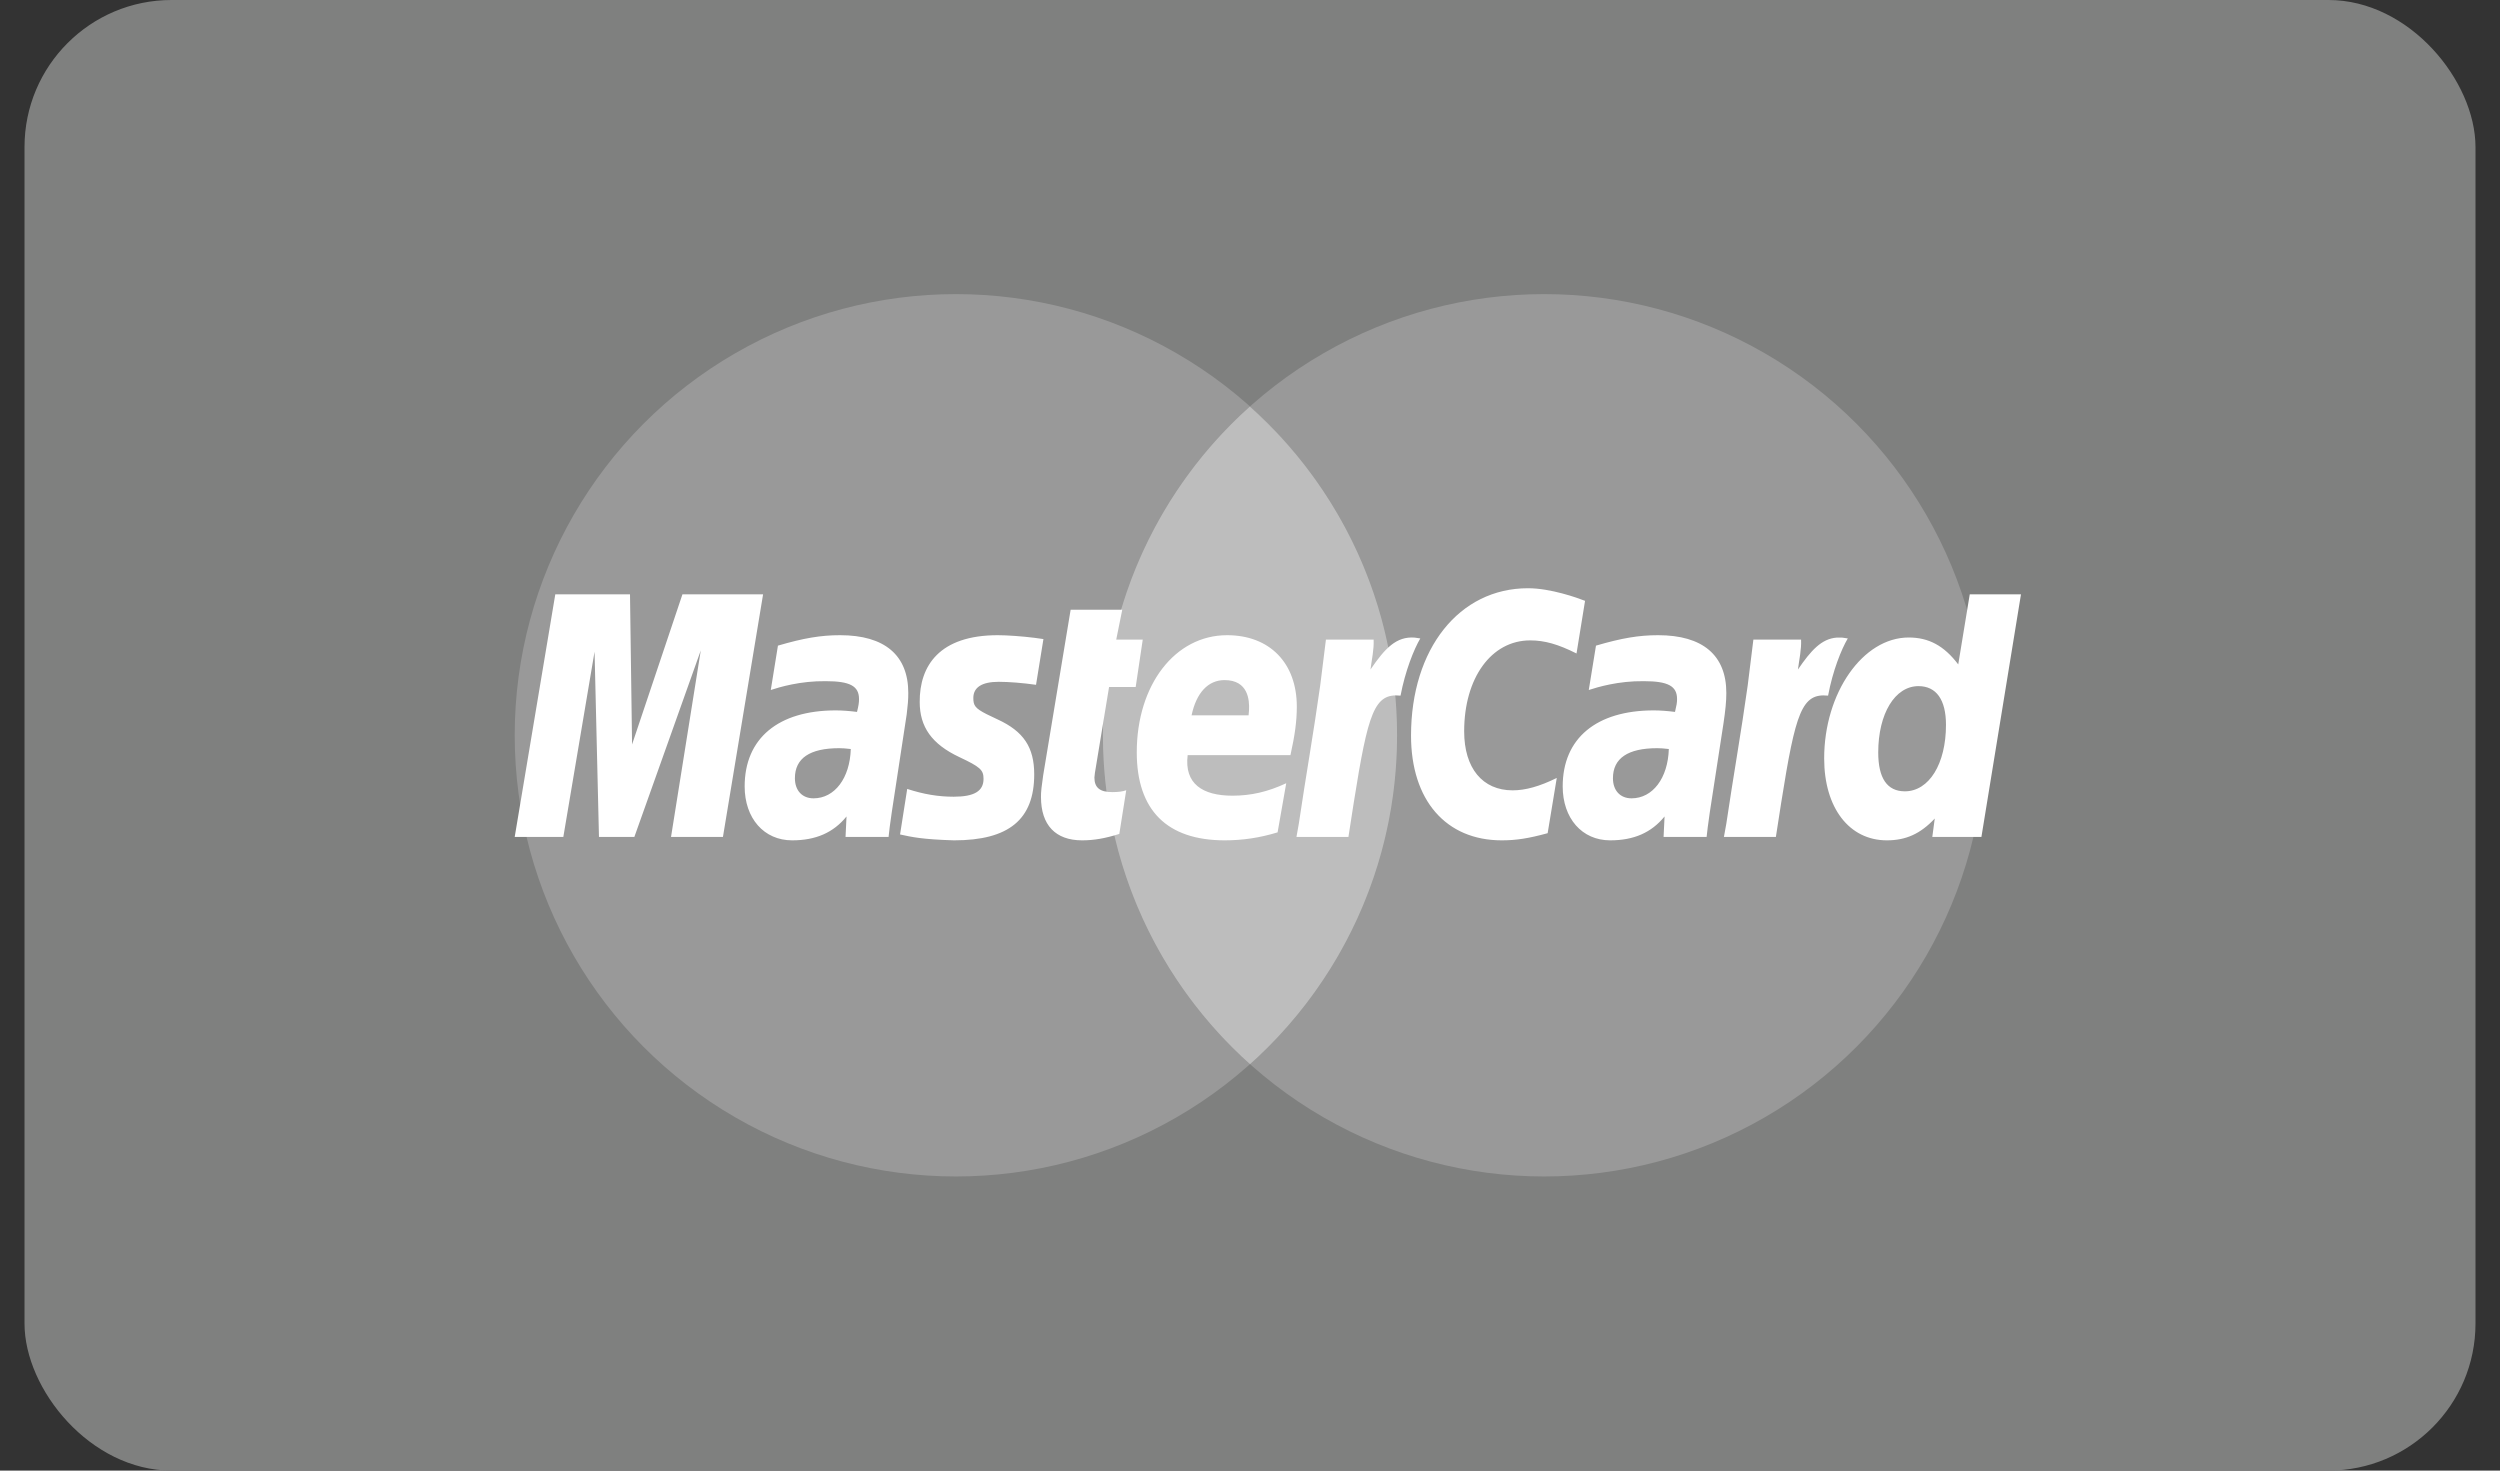
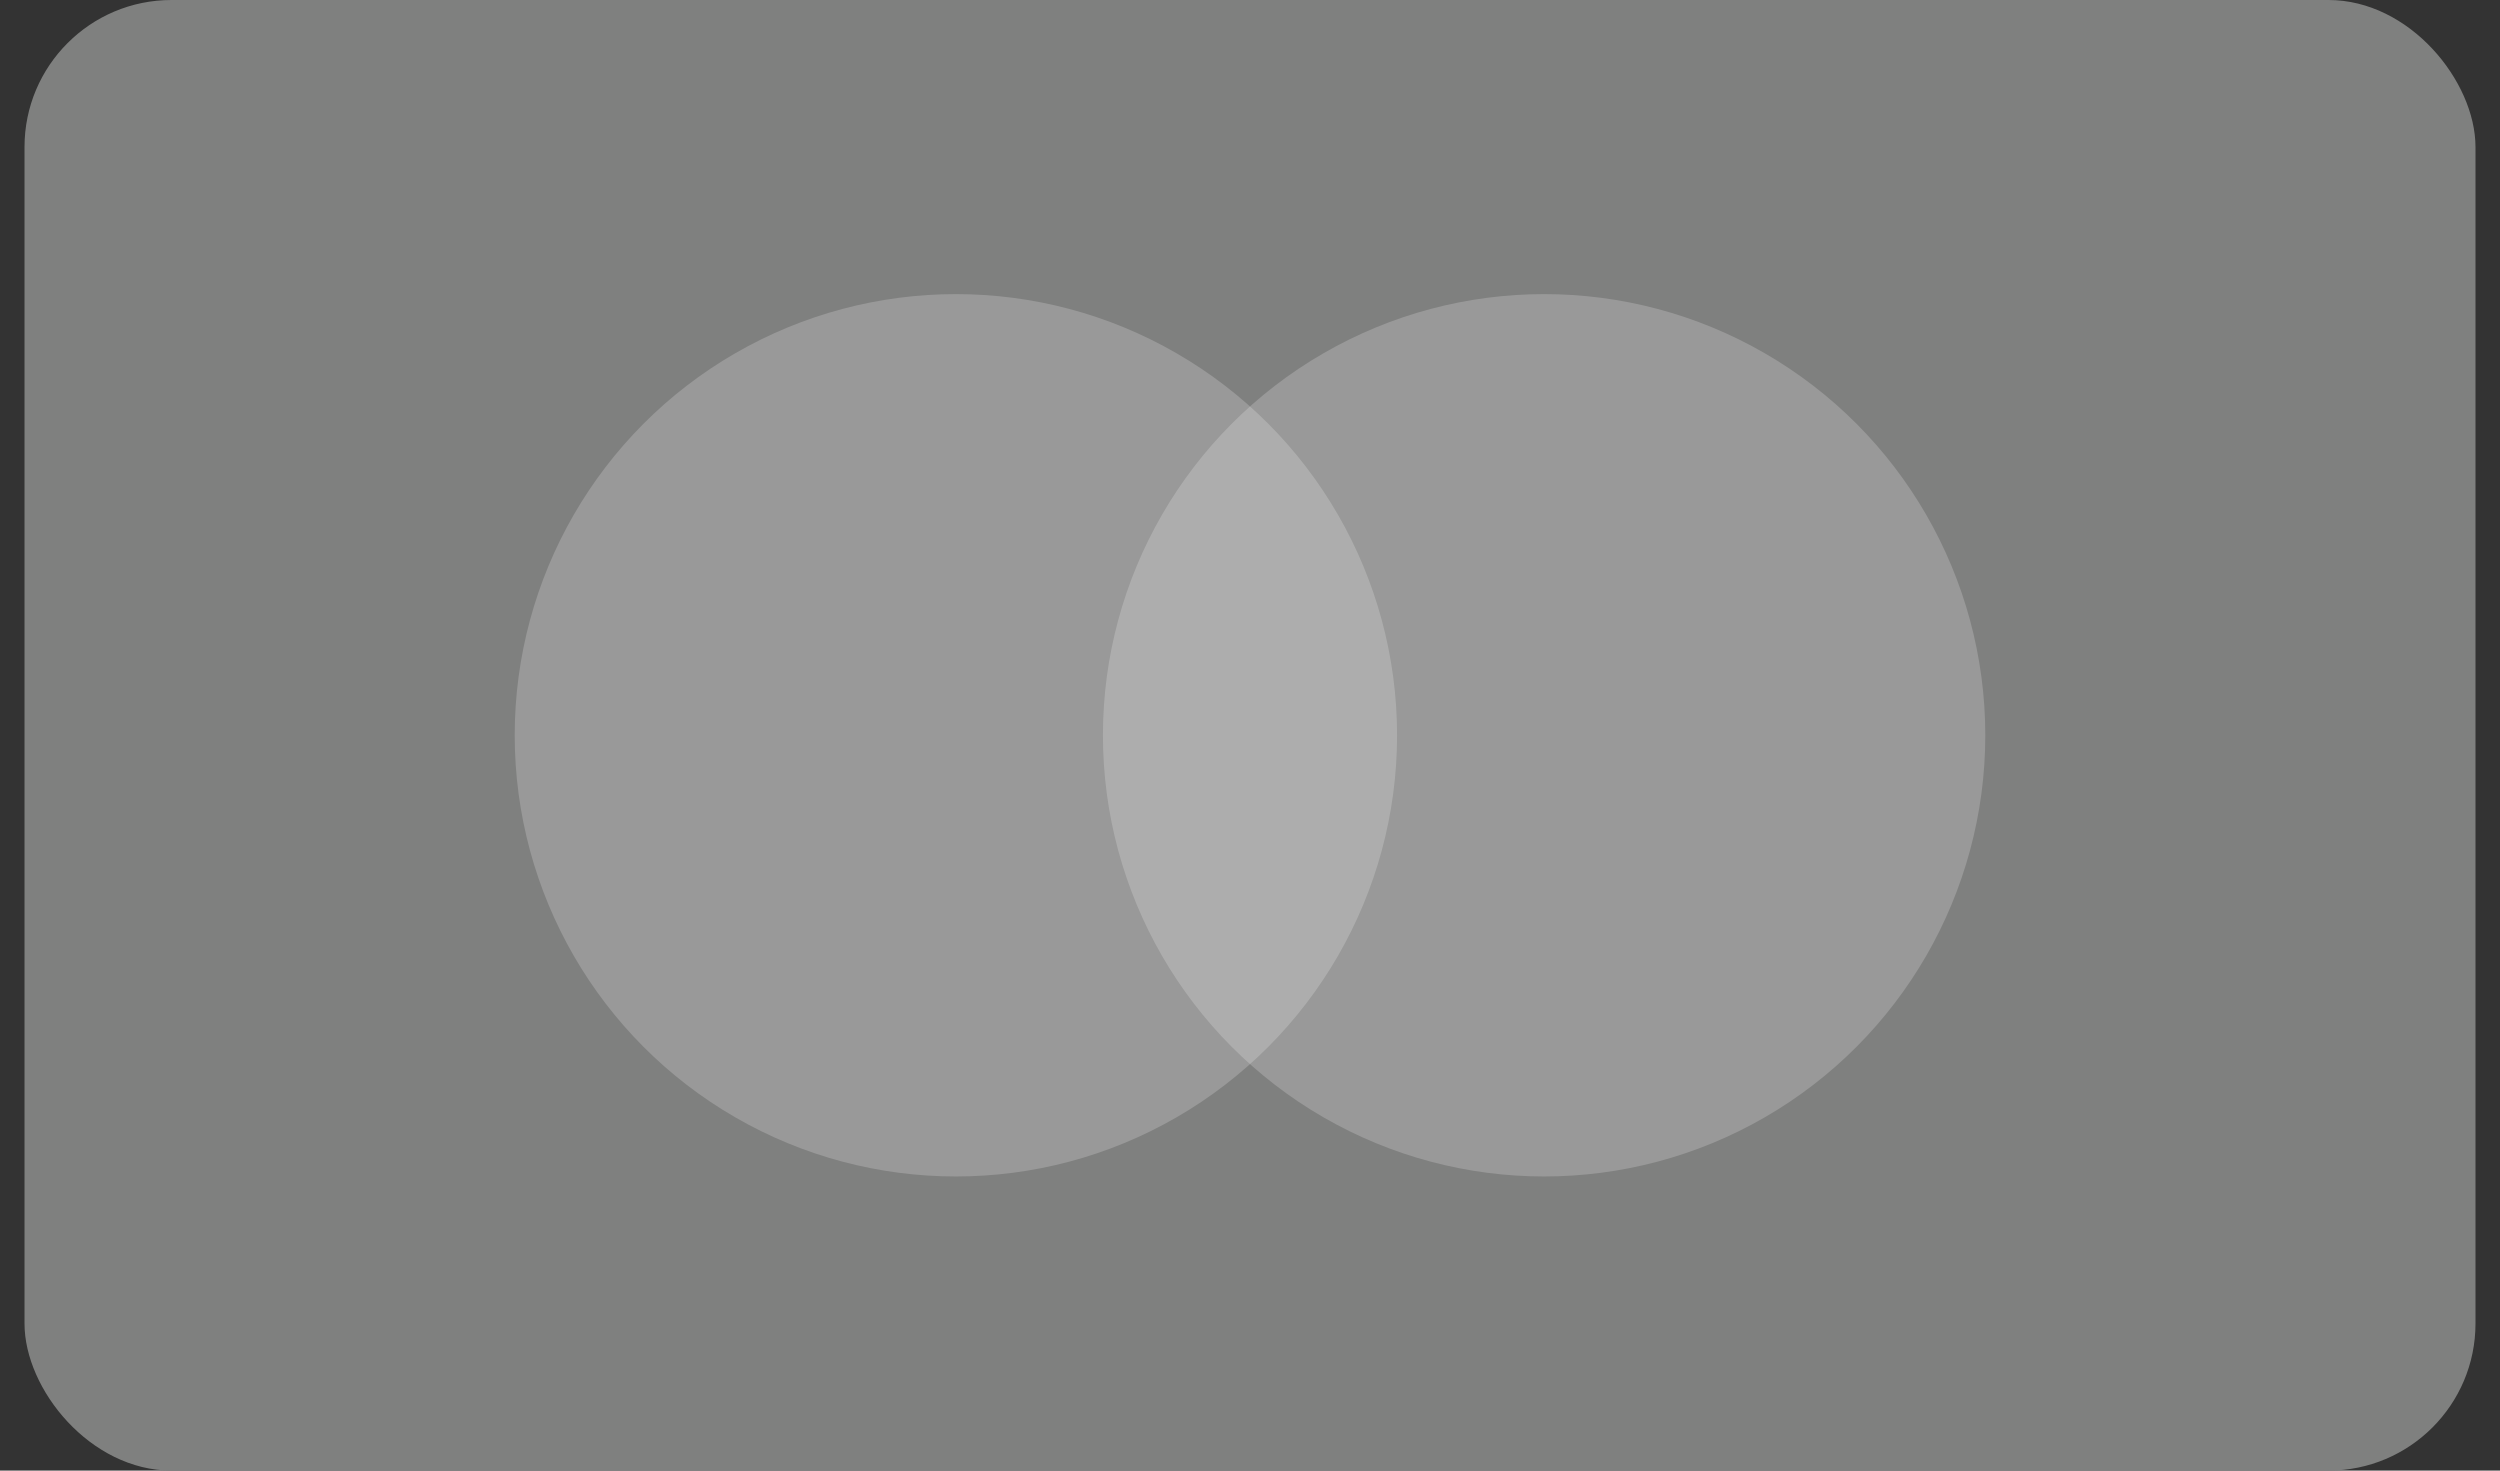
<svg xmlns="http://www.w3.org/2000/svg" width="51px" height="30px" viewBox="0 0 51 30" version="1.1">
  <rect x="0" y="0" width="51" height="30" fill="#333333" stroke="none" />
  <title>958488DB-E39A-4CC2-A06E-F014CD718E33</title>
  <desc>Created with sketchtool.</desc>
  <g id="Desktop" stroke="none" stroke-width="1" fill="none" fill-rule="evenodd">
    <g id="Homepage-V4" transform="translate(-275, -4883)">
      <g id="Footer" transform="translate(0, 4710)">
        <g id="Left-side" transform="translate(215, 70)">
          <g id="Pay-with" transform="translate(0, 79)">
            <g id="Card-icons" transform="translate(0.5, 24)">
              <g id="ic_card_mastercard" transform="translate(60, 0)">
                <rect id="Rectangle" fill="#7F807F" x="0" y="0" width="50" height="30" rx="3" />
                <circle id="Oval" fill="#FFFFFF" opacity="0.2" cx="19" cy="15" r="9" />
                <circle id="Oval" fill="#FFFFFF" opacity="0.2" cx="31" cy="15" r="9" />
-                 <path d="M24.994,8.297 C26.842,9.94 28,12.335 28,15 C28,17.665 26.842,20.06 25.001,21.708 C23.159,20.061 22,17.666 22,15 C22,12.444 23.066,10.136 24.777,8.498 L25.001,8.292 L24.994,8.297 Z" id="Path" fill="#FFFFFF" opacity="0.2" />
-                 <path d="M19.854,12.958 C20.047,12.958 20.352,12.98 20.607,13.012 L20.786,13.037 L20.635,13.97 C20.366,13.932 20.082,13.909 19.874,13.909 C19.532,13.909 19.356,14.021 19.356,14.238 C19.356,14.389 19.388,14.448 19.629,14.57 L19.851,14.676 C20.381,14.92 20.598,15.244 20.598,15.797 C20.598,16.717 20.081,17.143 18.963,17.143 C18.317,17.124 18.102,17.076 17.861,17.023 L18.007,16.094 L18.007,16.094 C18.346,16.204 18.64,16.253 18.956,16.253 C19.375,16.253 19.564,16.139 19.564,15.889 C19.564,15.706 19.498,15.646 19.069,15.444 C18.509,15.18 18.262,14.83 18.262,14.32 C18.258,13.577 18.668,12.958 19.854,12.958 Z M16.638,12.958 C17.548,12.958 18.03,13.367 18.029,14.138 C18.03,14.262 18.018,14.404 17.997,14.57 L17.692,16.57 C17.659,16.796 17.635,16.979 17.627,17.073 L16.749,17.073 L16.769,16.656 C16.502,16.985 16.144,17.143 15.659,17.143 C15.085,17.143 14.691,16.694 14.691,16.043 C14.691,15.062 15.376,14.492 16.551,14.492 C16.671,14.492 16.825,14.503 16.983,14.523 C17.016,14.39 17.024,14.333 17.024,14.261 C17.024,13.995 16.84,13.896 16.345,13.896 C15.827,13.889 15.399,14.018 15.224,14.076 L15.37,13.171 L15.37,13.171 C15.898,13.016 16.246,12.958 16.638,12.958 Z M40.728,12.124 L39.921,17.073 L38.919,17.073 L38.969,16.698 C38.678,17.009 38.381,17.143 37.992,17.143 C37.223,17.143 36.713,16.479 36.713,15.472 C36.713,14.134 37.503,13.005 38.437,13.005 C38.848,13.005 39.159,13.173 39.448,13.554 L39.683,12.124 L40.728,12.124 Z M24.532,12.958 C25.401,12.958 25.955,13.525 25.955,14.415 C25.955,14.71 25.916,14.998 25.825,15.405 L23.728,15.405 C23.657,15.989 24.031,16.232 24.643,16.232 C25.02,16.232 25.36,16.154 25.739,15.978 L25.563,16.98 C25.201,17.091 24.852,17.143 24.483,17.143 C23.304,17.142 22.69,16.526 22.69,15.347 C22.69,13.971 23.471,12.958 24.532,12.958 Z M22.394,12.439 L22.271,13.048 L22.812,13.048 L22.668,14.015 L22.125,14.015 L21.836,15.768 C21.83,15.812 21.827,15.844 21.826,15.861 C21.826,16.069 21.938,16.159 22.189,16.159 C22.31,16.159 22.403,16.147 22.475,16.121 L22.334,17.012 C22.045,17.103 21.818,17.143 21.574,17.143 C21.032,17.143 20.736,16.831 20.736,16.259 C20.733,16.169 20.752,16.008 20.781,15.815 L21.341,12.439 L21.341,12.439 L22.394,12.439 Z M33.326,12.958 C34.236,12.958 34.718,13.367 34.717,14.138 C34.718,14.304 34.697,14.5 34.661,14.744 L34.38,16.57 C34.348,16.796 34.323,16.979 34.315,17.073 L33.437,17.073 L33.457,16.656 C33.189,16.985 32.832,17.143 32.347,17.143 C31.773,17.143 31.379,16.694 31.379,16.043 C31.379,15.062 32.064,14.492 33.239,14.492 C33.359,14.492 33.513,14.503 33.67,14.523 L33.703,14.369 C33.71,14.329 33.712,14.297 33.712,14.261 C33.712,13.995 33.528,13.896 33.033,13.896 C32.515,13.889 32.088,14.018 31.911,14.076 L32.058,13.171 L32.058,13.171 C32.586,13.016 32.934,12.958 33.326,12.958 Z M30.671,12 C31.133,12 31.68,12.196 31.835,12.257 L31.661,13.331 C31.283,13.141 31.009,13.064 30.715,13.064 C29.924,13.064 29.369,13.828 29.369,14.919 C29.369,15.67 29.742,16.123 30.358,16.123 C30.619,16.123 30.907,16.043 31.258,15.87 L31.072,16.997 C30.682,17.104 30.429,17.143 30.136,17.143 C28.995,17.143 28.285,16.323 28.285,15.006 C28.285,13.237 29.267,12 30.671,12 Z M28.358,13.007 L28.474,13.024 C28.343,13.246 28.167,13.687 28.071,14.191 C27.539,14.137 27.411,14.518 27.117,16.371 L27.008,17.073 L25.948,17.073 L25.996,16.802 C26.134,15.867 26.301,14.924 26.432,13.985 L26.549,13.048 L27.522,13.048 C27.531,13.252 27.484,13.452 27.458,13.658 C27.753,13.225 27.985,12.979 28.358,13.007 L28.358,13.007 Z M37.078,13.007 L37.195,13.024 C37.063,13.246 36.887,13.687 36.793,14.191 C36.259,14.137 36.131,14.518 35.837,16.371 L35.728,17.073 L34.668,17.073 L34.717,16.802 C34.855,15.867 35.022,14.924 35.153,13.985 L35.269,13.048 L36.242,13.048 C36.251,13.252 36.204,13.452 36.178,13.658 C36.444,13.269 36.658,13.03 36.97,13.007 L37.078,13.007 Z M12.352,12.124 L12.394,15.187 L13.422,12.124 L15.067,12.124 L14.248,17.073 L13.189,17.073 L13.796,13.268 L12.441,17.073 L11.719,17.073 L11.629,13.294 L10.992,17.073 L10,17.073 L10.828,12.124 L12.352,12.124 Z M33.308,15.263 C32.708,15.263 32.404,15.469 32.404,15.876 C32.404,16.126 32.552,16.286 32.783,16.286 C33.215,16.286 33.526,15.875 33.544,15.28 L33.413,15.267 C33.377,15.264 33.346,15.263 33.308,15.263 Z M16.62,15.263 C16.019,15.263 15.716,15.469 15.716,15.876 C15.716,16.126 15.864,16.286 16.096,16.286 C16.527,16.286 16.838,15.875 16.856,15.28 L16.725,15.267 C16.689,15.264 16.658,15.263 16.62,15.263 Z M38.637,13.997 C38.157,13.997 37.816,14.558 37.816,15.35 C37.816,15.876 37.998,16.143 38.359,16.143 C38.852,16.143 39.198,15.584 39.198,14.787 C39.198,14.275 39.001,13.997 38.637,13.997 Z M24.481,13.874 C24.146,13.874 23.906,14.131 23.808,14.593 L24.971,14.593 L24.98,14.486 C24.991,14.28 24.963,13.874 24.481,13.874 Z" id="Shape" fill="#FFFFFF" />
              </g>
            </g>
          </g>
        </g>
      </g>
    </g>
  </g>
</svg>